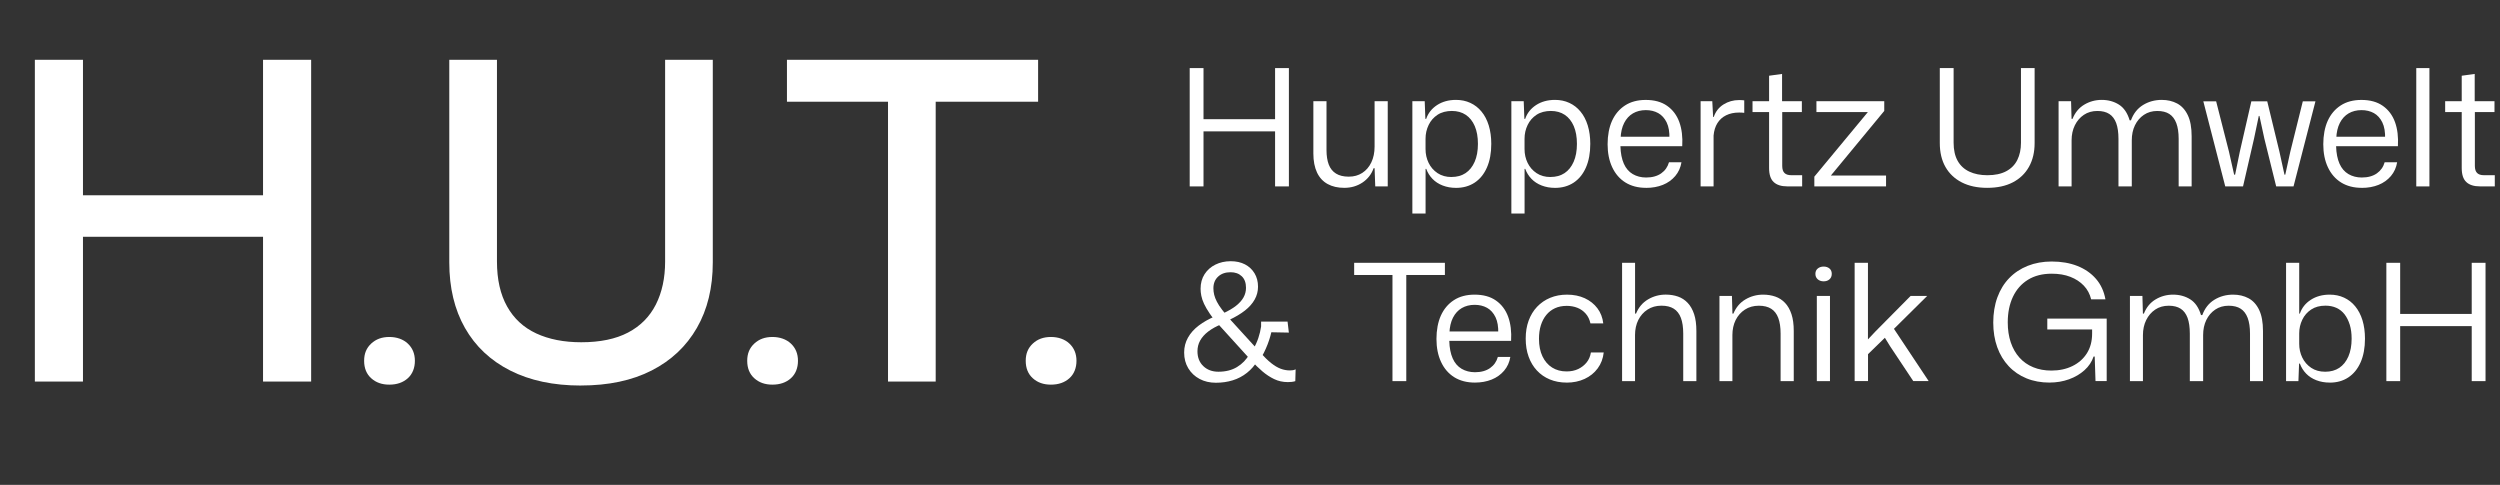
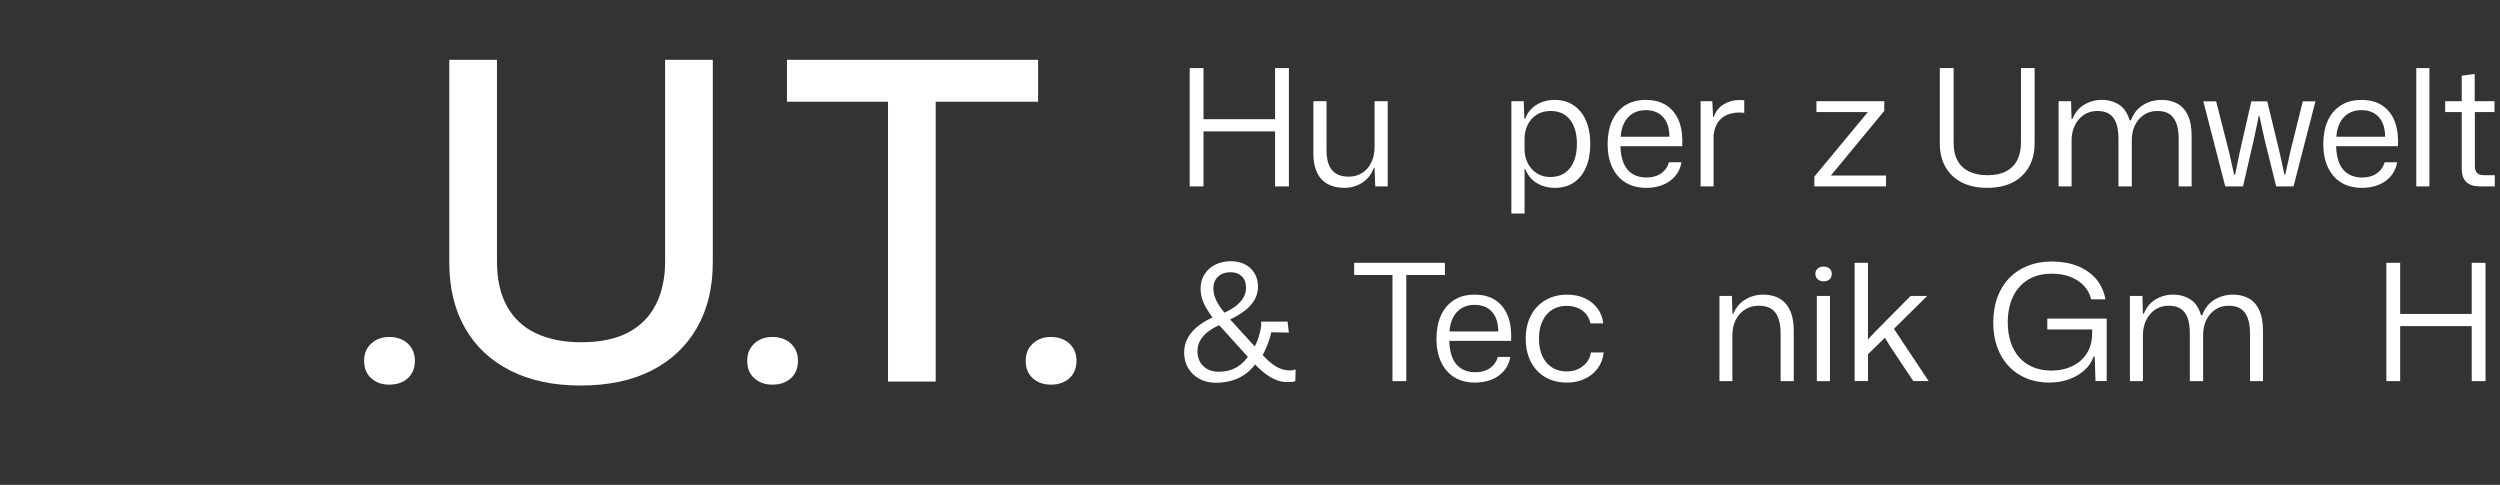
<svg xmlns="http://www.w3.org/2000/svg" id="uuid-ff375e4d-7004-4874-998a-ac0b49fffa99" data-name="Grün" viewBox="0 0 753.03 146.04">
  <rect x="0" y="0" width="753.03" height="146.04" fill="#333333" stroke="none" />
  <defs>
    <style>      .uuid-8e0cab81-6007-4019-b548-6b11c95dea9b {        fill: #fff;      }    </style>
  </defs>
  <g>
-     <path class="uuid-8e0cab81-6007-4019-b548-6b11c95dea9b" d="M10.5,114.93V18.01h14.49v96.92h-14.49ZM21.27,71.32v-12.5h61.69v12.5H21.27ZM79.23,114.93V18.01h14.49v96.92h-14.49Z" />
    <path class="uuid-8e0cab81-6007-4019-b548-6b11c95dea9b" d="M117.26,115.86c-2.22,0-4.03-.64-5.45-1.93-1.42-1.28-2.13-3.04-2.13-5.25s.71-3.86,2.13-5.19c1.42-1.33,3.23-1.99,5.45-1.99s4.17.67,5.58,1.99c1.42,1.33,2.13,3.06,2.13,5.19s-.71,3.97-2.13,5.25c-1.42,1.28-3.28,1.93-5.58,1.93Z" />
    <path class="uuid-8e0cab81-6007-4019-b548-6b11c95dea9b" d="M174.95,116.13c-8.24,0-15.33-1.51-21.27-4.52-5.94-3.01-10.48-7.29-13.63-12.83-3.15-5.54-4.72-12.12-4.72-19.74V18.01h14.36v60.75c0,5.41,1.02,9.93,3.06,13.56,2.04,3.64,4.96,6.34,8.77,8.11,3.81,1.77,8.33,2.66,13.56,2.66,5.67,0,10.37-.97,14.09-2.92,3.72-1.95,6.51-4.76,8.38-8.44,1.86-3.68,2.79-8,2.79-12.96V18.01h14.36v61.02c0,7.62-1.6,14.2-4.79,19.74-3.19,5.54-7.73,9.82-13.63,12.83-5.9,3.01-13.01,4.52-21.34,4.52Z" />
    <path class="uuid-8e0cab81-6007-4019-b548-6b11c95dea9b" d="M232.65,115.86c-2.22,0-4.03-.64-5.45-1.93-1.42-1.28-2.13-3.04-2.13-5.25s.71-3.86,2.13-5.19c1.42-1.33,3.23-1.99,5.45-1.99s4.17.67,5.58,1.99c1.42,1.33,2.13,3.06,2.13,5.19s-.71,3.97-2.13,5.25c-1.42,1.28-3.28,1.93-5.58,1.93Z" />
    <path class="uuid-8e0cab81-6007-4019-b548-6b11c95dea9b" d="M237.04,30.64v-12.63h75.65v12.63h-75.65ZM267.48,114.93V29.05h14.36v85.88h-14.36Z" />
    <path class="uuid-8e0cab81-6007-4019-b548-6b11c95dea9b" d="M316.54,115.86c-2.22,0-4.03-.64-5.45-1.93-1.42-1.28-2.13-3.04-2.13-5.25s.71-3.86,2.13-5.19c1.42-1.33,3.23-1.99,5.45-1.99s4.17.67,5.58,1.99c1.42,1.33,2.13,3.06,2.13,5.19s-.71,3.97-2.13,5.25c-1.42,1.28-3.28,1.93-5.58,1.93Z" />
  </g>
  <g>
    <path class="uuid-8e0cab81-6007-4019-b548-6b11c95dea9b" d="M358.35,56.14V20.51h4.16v35.64h-4.16ZM361.29,39.57v-3.67h24v3.67h-24ZM384.07,56.14V20.51h4.16v35.64h-4.16Z" />
    <path class="uuid-8e0cab81-6007-4019-b548-6b11c95dea9b" d="M404.89,56.58c-1.92,0-3.59-.38-4.99-1.15-1.4-.77-2.47-1.92-3.2-3.47-.73-1.55-1.1-3.46-1.1-5.74v-15.74h3.96v14.76c0,1.69.23,3.14.68,4.33.46,1.19,1.18,2.09,2.18,2.71.99.62,2.27.93,3.84.93s2.88-.37,4.06-1.12c1.17-.75,2.08-1.81,2.74-3.18.65-1.37.98-2.95.98-4.74v-13.69h3.96v25.66h-3.76l-.2-5.48h-.29c-.65,1.83-1.78,3.27-3.37,4.33-1.6,1.06-3.42,1.59-5.47,1.59Z" />
-     <path class="uuid-8e0cab81-6007-4019-b548-6b11c95dea9b" d="M425.42,64.3V30.48h3.72l.2,5.33h.24c.59-1.73,1.68-3.11,3.28-4.16,1.6-1.04,3.5-1.56,5.72-1.56,1.56,0,3,.3,4.3.9,1.3.6,2.43,1.47,3.37,2.62.95,1.14,1.67,2.53,2.18,4.18.5,1.65.76,3.5.76,5.55,0,2.77-.44,5.15-1.32,7.14-.88,1.99-2.12,3.5-3.71,4.55-1.6,1.04-3.46,1.56-5.57,1.56-1.47,0-2.81-.24-4.03-.71-1.22-.47-2.25-1.14-3.08-2-.83-.86-1.46-1.87-1.88-3.01h-.2v13.44h-3.96ZM437.2,53.31c1.66,0,3.08-.39,4.25-1.17,1.17-.78,2.08-1.92,2.74-3.42.65-1.5.98-3.29.98-5.38s-.32-3.87-.95-5.35c-.64-1.48-1.54-2.62-2.71-3.4s-2.58-1.17-4.2-1.17-3.13.38-4.3,1.15c-1.17.77-2.07,1.79-2.69,3.08-.62,1.29-.93,2.66-.93,4.13v3.13c0,1.5.31,2.88.93,4.16.62,1.27,1.52,2.3,2.69,3.08s2.57,1.17,4.2,1.17Z" />
    <path class="uuid-8e0cab81-6007-4019-b548-6b11c95dea9b" d="M455.24,64.3V30.48h3.72l.2,5.33h.24c.59-1.73,1.68-3.11,3.28-4.16,1.6-1.04,3.5-1.56,5.72-1.56,1.56,0,3,.3,4.3.9,1.3.6,2.43,1.47,3.37,2.62.95,1.14,1.67,2.53,2.18,4.18.5,1.65.76,3.5.76,5.55,0,2.77-.44,5.15-1.32,7.14-.88,1.99-2.12,3.5-3.71,4.55-1.6,1.04-3.46,1.56-5.57,1.56-1.47,0-2.81-.24-4.03-.71-1.22-.47-2.25-1.14-3.08-2-.83-.86-1.46-1.87-1.88-3.01h-.2v13.44h-3.96ZM467.02,53.31c1.66,0,3.08-.39,4.25-1.17,1.17-.78,2.08-1.92,2.74-3.42.65-1.5.98-3.29.98-5.38s-.32-3.87-.95-5.35c-.64-1.48-1.54-2.62-2.71-3.4s-2.58-1.17-4.2-1.17-3.13.38-4.3,1.15c-1.17.77-2.07,1.79-2.69,3.08-.62,1.29-.93,2.66-.93,4.13v3.13c0,1.5.31,2.88.93,4.16.62,1.27,1.52,2.3,2.69,3.08s2.57,1.17,4.2,1.17Z" />
    <path class="uuid-8e0cab81-6007-4019-b548-6b11c95dea9b" d="M495.81,56.58c-2.41,0-4.48-.54-6.21-1.61-1.73-1.08-3.05-2.61-3.98-4.59s-1.39-4.3-1.39-6.94.45-5.09,1.34-7.06c.9-1.97,2.2-3.51,3.91-4.62s3.79-1.66,6.23-1.66c2.61,0,4.76.59,6.45,1.78,1.69,1.19,2.92,2.82,3.67,4.89.75,2.07,1.04,4.49.88,7.26h-18.62c.06,2.12.41,3.88,1.03,5.28.62,1.4,1.52,2.44,2.69,3.13,1.17.68,2.51,1.03,4.01,1.03,1.86,0,3.37-.42,4.55-1.25s1.96-1.95,2.35-3.35h3.76c-.26,1.6-.89,2.98-1.88,4.16-1,1.17-2.24,2.06-3.74,2.66s-3.18.9-5.03.9ZM488.14,41.72l-.44-.54h15.54l-.39.64c.06-2.02-.21-3.67-.83-4.94-.62-1.27-1.47-2.21-2.54-2.81-1.08-.6-2.33-.9-3.76-.9s-2.75.33-3.86.98c-1.11.65-1.99,1.61-2.64,2.88-.65,1.27-1.01,2.83-1.08,4.69Z" />
    <path class="uuid-8e0cab81-6007-4019-b548-6b11c95dea9b" d="M512.24,56.14v-25.66h3.52l.25,4.74h.2c.55-1.63,1.53-2.88,2.93-3.76s2.97-1.32,4.69-1.32c.29,0,.57,0,.83.02.26.02.5.04.73.07v3.76c-.23-.03-.47-.06-.73-.07-.26-.02-.54-.02-.83-.02-1.5,0-2.8.28-3.91.83-1.11.55-1.98,1.34-2.62,2.37s-1.02,2.27-1.15,3.74v15.3h-3.91Z" />
-     <path class="uuid-8e0cab81-6007-4019-b548-6b11c95dea9b" d="M538.34,56.14c-1.79,0-3.15-.43-4.08-1.3-.93-.86-1.39-2.27-1.39-4.23v-16.86h-4.99v-3.27h4.99v-7.67l3.91-.54v8.21h5.96v3.27h-5.91v16.23c0,.98.23,1.69.68,2.13s1.12.66,2,.66h3.32v3.37h-4.5Z" />
    <path class="uuid-8e0cab81-6007-4019-b548-6b11c95dea9b" d="M546.5,56.14v-2.93l16.13-19.46h-15.5v-3.27h20.43v2.93l-16.08,19.46h16.62v3.28h-21.61Z" />
    <path class="uuid-8e0cab81-6007-4019-b548-6b11c95dea9b" d="M598.56,56.58c-2.97,0-5.52-.55-7.65-1.64-2.13-1.09-3.77-2.64-4.91-4.64-1.14-2-1.71-4.41-1.71-7.21v-22.58h4.16v22.49c0,2.18.41,4,1.22,5.45.81,1.45,1.99,2.53,3.52,3.25,1.53.72,3.34,1.08,5.43,1.08,2.28,0,4.17-.4,5.67-1.2,1.5-.8,2.62-1.93,3.35-3.4.73-1.47,1.1-3.19,1.1-5.18v-22.49h4.11v22.58c0,2.74-.56,5.12-1.69,7.14-1.12,2.02-2.75,3.59-4.86,4.69-2.12,1.11-4.69,1.66-7.72,1.66Z" />
    <path class="uuid-8e0cab81-6007-4019-b548-6b11c95dea9b" d="M620.07,56.14v-25.66h3.76l.15,5.33h.29c.75-1.89,1.92-3.32,3.52-4.28,1.6-.96,3.36-1.44,5.28-1.44s3.68.47,5.18,1.42c1.5.95,2.57,2.53,3.23,4.74h.39c.75-2.05,1.96-3.59,3.64-4.62,1.68-1.03,3.56-1.54,5.65-1.54,1.73,0,3.27.36,4.62,1.08,1.35.72,2.42,1.88,3.2,3.5.78,1.61,1.17,3.74,1.17,6.38v15.1h-3.91v-14.32c0-1.92-.24-3.5-.71-4.74-.47-1.24-1.17-2.16-2.1-2.76s-2.14-.9-3.64-.9-2.88.39-4.03,1.17c-1.16.78-2.05,1.83-2.69,3.15s-.95,2.83-.95,4.52v13.88h-4.01v-14.32c0-1.92-.23-3.5-.68-4.74-.46-1.24-1.15-2.16-2.08-2.76s-2.13-.9-3.59-.9c-1.56,0-2.93.39-4.08,1.17-1.16.78-2.06,1.83-2.71,3.15-.65,1.32-.98,2.83-.98,4.52v13.88h-3.91Z" />
    <path class="uuid-8e0cab81-6007-4019-b548-6b11c95dea9b" d="M670.27,56.14l-6.6-25.61h3.86l3.86,15.15,1.56,6.94h.29l1.42-6.94,3.47-15.15h4.79l3.67,15.15,1.52,6.94h.24l1.52-6.94,3.76-15.15h3.81l-6.6,25.61h-5.23l-3.57-14.42-1.47-6.79h-.2l-1.42,6.79-3.32,14.42h-5.38Z" />
    <path class="uuid-8e0cab81-6007-4019-b548-6b11c95dea9b" d="M711.38,56.58c-2.41,0-4.48-.54-6.21-1.61-1.73-1.08-3.05-2.61-3.98-4.59s-1.39-4.3-1.39-6.94.45-5.09,1.34-7.06c.9-1.97,2.2-3.51,3.91-4.62s3.79-1.66,6.23-1.66c2.61,0,4.76.59,6.45,1.78,1.69,1.19,2.92,2.82,3.67,4.89.75,2.07,1.04,4.49.88,7.26h-18.62c.06,2.12.41,3.88,1.03,5.28.62,1.4,1.52,2.44,2.69,3.13,1.17.68,2.51,1.03,4.01,1.03,1.86,0,3.37-.42,4.55-1.25,1.17-.83,1.96-1.95,2.35-3.35h3.76c-.26,1.6-.89,2.98-1.88,4.16-1,1.17-2.24,2.06-3.74,2.66s-3.18.9-5.03.9ZM703.71,41.72l-.44-.54h15.54l-.39.64c.06-2.02-.21-3.67-.83-4.94-.62-1.27-1.47-2.21-2.54-2.81-1.08-.6-2.33-.9-3.76-.9s-2.75.33-3.86.98c-1.11.65-1.99,1.61-2.64,2.88-.65,1.27-1.01,2.83-1.08,4.69Z" />
    <path class="uuid-8e0cab81-6007-4019-b548-6b11c95dea9b" d="M727.81,56.14V20.51h3.96v35.64h-3.96Z" />
    <path class="uuid-8e0cab81-6007-4019-b548-6b11c95dea9b" d="M746.97,56.14c-1.79,0-3.15-.43-4.08-1.3-.93-.86-1.39-2.27-1.39-4.23v-16.86h-4.99v-3.27h4.99v-7.67l3.91-.54v8.21h5.96v3.27h-5.91v16.23c0,.98.23,1.69.68,2.13s1.12.66,2,.66h3.32v3.37h-4.5Z" />
    <path class="uuid-8e0cab81-6007-4019-b548-6b11c95dea9b" d="M366.27,115.29c-1.86,0-3.5-.38-4.94-1.15-1.43-.76-2.57-1.83-3.4-3.2-.83-1.37-1.25-2.95-1.25-4.74,0-1.63.38-3.13,1.15-4.5.77-1.37,1.85-2.58,3.25-3.64,1.4-1.06,3.03-1.98,4.89-2.76l1.96,2.35c-1.6.65-2.93,1.39-4.01,2.22-1.08.83-1.88,1.74-2.42,2.71s-.81,2.05-.81,3.23c0,1.86.59,3.35,1.76,4.47,1.17,1.12,2.69,1.69,4.55,1.69,2.18,0,4.06-.47,5.62-1.42,1.56-.94,2.82-2.25,3.76-3.91l2.44,1.96c-.88,1.47-1.96,2.71-3.23,3.71-1.27,1.01-2.7,1.76-4.28,2.25-1.58.49-3.27.73-5.06.73ZM387.88,115.09c-1.47,0-2.83-.3-4.08-.9-1.25-.6-2.44-1.38-3.57-2.35-1.12-.96-2.22-2.03-3.3-3.2l-9.63-10.61c-1.21-1.3-2.18-2.49-2.91-3.57-.73-1.08-1.3-2.05-1.71-2.93-.41-.88-.68-1.69-.83-2.44-.15-.75-.22-1.45-.22-2.1,0-1.69.4-3.16,1.2-4.4.8-1.24,1.88-2.2,3.25-2.88,1.37-.68,2.92-1.03,4.64-1.03,1.63,0,3.06.32,4.28.95,1.22.64,2.18,1.53,2.88,2.69.7,1.16,1.05,2.5,1.05,4.03,0,1.37-.33,2.66-1,3.86-.67,1.21-1.65,2.31-2.93,3.32-1.29,1.01-2.88,1.96-4.77,2.84l-1.86-1.96c1.63-.75,2.95-1.52,3.96-2.32,1.01-.8,1.76-1.65,2.25-2.54s.73-1.85.73-2.86c0-1.5-.42-2.66-1.27-3.47-.85-.81-1.97-1.22-3.37-1.22-1.56,0-2.82.44-3.76,1.32-.95.88-1.42,2.05-1.42,3.52,0,.65.08,1.3.24,1.96.16.65.43,1.34.81,2.08.37.73.91,1.56,1.61,2.47.7.91,1.59,1.97,2.66,3.18l8.65,9.48c1.27,1.43,2.41,2.55,3.42,3.35,1.01.8,1.97,1.37,2.88,1.71.91.34,1.84.51,2.79.51.33,0,.63-.02.9-.07.28-.05.54-.14.81-.27l-.1,3.57c-.33.1-.68.17-1.08.22-.39.05-.8.07-1.22.07ZM380.11,107.37l-2.64-2.15c.65-1.11,1.17-2.25,1.56-3.42s.67-2.33.83-3.47v-1.47h7.97l.39,3.32-5.28-.1c-.16.72-.38,1.5-.66,2.35-.28.85-.6,1.69-.98,2.54-.37.85-.77,1.65-1.2,2.39Z" />
    <path class="uuid-8e0cab81-6007-4019-b548-6b11c95dea9b" d="M407.89,82.83v-3.67h27.33v3.67h-27.33ZM419.43,114.8v-32.51h4.16v32.51h-4.16Z" />
    <path class="uuid-8e0cab81-6007-4019-b548-6b11c95dea9b" d="M444.26,115.24c-2.41,0-4.48-.54-6.21-1.61-1.73-1.08-3.05-2.61-3.98-4.6-.93-1.99-1.39-4.3-1.39-6.94s.45-5.09,1.34-7.06c.9-1.97,2.2-3.51,3.91-4.62,1.71-1.11,3.79-1.66,6.23-1.66,2.61,0,4.76.59,6.45,1.78,1.69,1.19,2.92,2.82,3.67,4.89.75,2.07,1.04,4.49.88,7.26h-18.62c.06,2.12.41,3.88,1.03,5.28.62,1.4,1.52,2.44,2.69,3.13,1.17.68,2.51,1.03,4.01,1.03,1.86,0,3.37-.42,4.55-1.25s1.96-1.95,2.35-3.35h3.76c-.26,1.6-.89,2.98-1.88,4.15-1,1.17-2.24,2.06-3.74,2.66-1.5.6-3.18.91-5.03.91ZM436.58,100.38l-.44-.54h15.54l-.39.63c.06-2.02-.21-3.67-.83-4.94-.62-1.27-1.47-2.21-2.54-2.81-1.08-.6-2.33-.9-3.76-.9s-2.75.33-3.86.98c-1.11.65-1.99,1.61-2.64,2.88-.65,1.27-1.01,2.83-1.08,4.69Z" />
    <path class="uuid-8e0cab81-6007-4019-b548-6b11c95dea9b" d="M471.88,115.24c-1.86,0-3.54-.32-5.06-.95-1.52-.63-2.81-1.53-3.89-2.69-1.08-1.16-1.91-2.54-2.49-4.16-.59-1.61-.88-3.43-.88-5.45s.29-3.79.88-5.4c.59-1.61,1.43-3.01,2.54-4.18,1.11-1.17,2.43-2.08,3.96-2.71,1.53-.64,3.23-.95,5.08-.95,1.99,0,3.76.36,5.33,1.08,1.56.72,2.83,1.73,3.81,3.03.98,1.3,1.56,2.82,1.76,4.55h-3.86c-.26-1.17-.73-2.15-1.42-2.93-.68-.78-1.51-1.37-2.49-1.76-.98-.39-2.05-.59-3.23-.59-1.34,0-2.52.24-3.54.71s-1.9,1.15-2.62,2.03c-.72.88-1.26,1.92-1.64,3.13-.38,1.21-.56,2.56-.56,4.06,0,2.05.35,3.81,1.05,5.28.7,1.47,1.67,2.59,2.91,3.37,1.24.78,2.69,1.17,4.35,1.17,1.34,0,2.51-.25,3.52-.73,1.01-.49,1.85-1.15,2.52-1.98.67-.83,1.1-1.83,1.29-3.01h3.86c-.2,1.83-.8,3.42-1.81,4.79-1.01,1.37-2.32,2.43-3.94,3.18s-3.43,1.12-5.45,1.12Z" />
-     <path class="uuid-8e0cab81-6007-4019-b548-6b11c95dea9b" d="M488.59,114.8v-35.64h3.91v15.3h.29c.78-1.89,1.99-3.32,3.62-4.28s3.41-1.44,5.33-1.44c1.33,0,2.57.2,3.69.59,1.12.39,2.1,1.03,2.93,1.91s1.47,2.01,1.93,3.4.68,3.07.68,5.06v15.1h-3.96v-14.32c0-1.92-.24-3.5-.71-4.74-.47-1.24-1.19-2.16-2.15-2.76-.96-.6-2.19-.9-3.69-.9-1.6,0-3,.39-4.2,1.17-1.21.78-2.13,1.83-2.79,3.15-.65,1.32-.98,2.83-.98,4.52v13.88h-3.91Z" />
    <path class="uuid-8e0cab81-6007-4019-b548-6b11c95dea9b" d="M517.92,114.8v-25.66h3.76l.15,5.33h.29c.78-1.89,1.99-3.32,3.62-4.28s3.41-1.44,5.33-1.44c1.33,0,2.57.2,3.69.59,1.12.39,2.1,1.03,2.93,1.91s1.47,2.01,1.93,3.4.68,3.07.68,5.06v15.1h-3.96v-14.32c0-1.92-.24-3.5-.71-4.74-.47-1.24-1.19-2.16-2.15-2.76-.96-.6-2.19-.9-3.69-.9-1.6,0-3,.39-4.2,1.17-1.21.78-2.13,1.83-2.79,3.15-.65,1.32-.98,2.83-.98,4.52v13.88h-3.91Z" />
    <path class="uuid-8e0cab81-6007-4019-b548-6b11c95dea9b" d="M549.31,84.74c-.72,0-1.31-.2-1.78-.61-.47-.41-.71-.95-.71-1.64s.24-1.22.71-1.61c.47-.39,1.07-.59,1.78-.59s1.3.2,1.76.59c.46.39.68.93.68,1.61s-.23,1.23-.68,1.64c-.46.41-1.04.61-1.76.61ZM547.25,114.8v-25.66h3.96v25.66h-3.96Z" />
    <path class="uuid-8e0cab81-6007-4019-b548-6b11c95dea9b" d="M558.64,114.8v-35.64h4.01v23.07l2.3-2.44,10.56-10.66h4.99l-10.02,9.92,10.46,15.74h-4.64l-6.99-10.51-1.56-2.54-5.08,4.94v8.11h-4.01Z" />
    <path class="uuid-8e0cab81-6007-4019-b548-6b11c95dea9b" d="M617.36,115.24c-2.54,0-4.86-.42-6.94-1.27-2.09-.85-3.88-2.07-5.38-3.67s-2.65-3.5-3.45-5.72c-.8-2.22-1.2-4.69-1.2-7.43s.42-5.34,1.25-7.6c.83-2.26,2.02-4.2,3.57-5.79,1.55-1.6,3.41-2.83,5.57-3.69,2.17-.86,4.57-1.3,7.21-1.3,2.9,0,5.48.45,7.75,1.34,2.26.9,4.13,2.19,5.6,3.89,1.47,1.7,2.41,3.75,2.84,6.16h-4.3c-.39-1.6-1.12-2.97-2.2-4.11-1.08-1.14-2.43-2.03-4.06-2.66-1.63-.64-3.5-.95-5.62-.95-2.8,0-5.19.61-7.16,1.83-1.97,1.22-3.48,2.93-4.52,5.13-1.04,2.2-1.56,4.77-1.56,7.7,0,2.22.3,4.22.9,6.01.6,1.79,1.47,3.32,2.62,4.6,1.14,1.27,2.52,2.24,4.16,2.91,1.63.67,3.45,1,5.47,1,2.38,0,4.5-.46,6.35-1.37s3.31-2.2,4.35-3.86,1.56-3.63,1.56-5.92v-2.35l1.17,1.12h-14.67v-3.28h17.89v18.82h-3.37l-.24-7.38h-.34c-.52,1.56-1.43,2.93-2.74,4.11-1.3,1.17-2.86,2.09-4.67,2.74-1.81.65-3.76.98-5.84.98Z" />
    <path class="uuid-8e0cab81-6007-4019-b548-6b11c95dea9b" d="M641.56,114.8v-25.66h3.76l.15,5.33h.29c.75-1.89,1.92-3.32,3.52-4.28s3.36-1.44,5.28-1.44,3.68.47,5.18,1.42,2.57,2.53,3.23,4.74h.39c.75-2.05,1.96-3.59,3.64-4.62,1.68-1.03,3.56-1.54,5.65-1.54,1.73,0,3.27.36,4.62,1.08,1.35.72,2.42,1.88,3.2,3.5s1.17,3.74,1.17,6.38v15.1h-3.91v-14.32c0-1.92-.24-3.5-.71-4.74-.47-1.24-1.17-2.16-2.1-2.76-.93-.6-2.14-.9-3.64-.9s-2.88.39-4.03,1.17c-1.16.78-2.05,1.83-2.69,3.15-.64,1.32-.95,2.83-.95,4.52v13.88h-4.01v-14.32c0-1.92-.23-3.5-.68-4.74-.46-1.24-1.15-2.16-2.08-2.76-.93-.6-2.13-.9-3.59-.9-1.56,0-2.93.39-4.08,1.17-1.16.78-2.06,1.83-2.71,3.15-.65,1.32-.98,2.83-.98,4.52v13.88h-3.91Z" />
-     <path class="uuid-8e0cab81-6007-4019-b548-6b11c95dea9b" d="M701.74,115.24c-1.47,0-2.81-.24-4.03-.71-1.22-.47-2.25-1.14-3.08-2-.83-.86-1.46-1.87-1.88-3.01h-.24l-.2,5.28h-3.72v-35.64h3.96v15.3h.2c.59-1.73,1.68-3.11,3.28-4.15,1.6-1.04,3.5-1.56,5.72-1.56,1.56,0,3,.3,4.3.9,1.3.6,2.43,1.47,3.37,2.62s1.67,2.53,2.18,4.18c.5,1.65.76,3.5.76,5.55,0,2.77-.44,5.15-1.32,7.14-.88,1.99-2.12,3.5-3.71,4.55s-3.46,1.56-5.57,1.56ZM700.37,111.97c1.66,0,3.08-.39,4.25-1.17,1.17-.78,2.08-1.92,2.74-3.42.65-1.5.98-3.29.98-5.38,0-1.56-.19-2.96-.56-4.18-.38-1.22-.9-2.26-1.56-3.13-.67-.86-1.49-1.52-2.47-1.96-.98-.44-2.07-.66-3.28-.66-1.7,0-3.13.38-4.3,1.15-1.17.77-2.07,1.79-2.69,3.08-.62,1.29-.93,2.66-.93,4.13v3.13c0,1.5.31,2.88.93,4.16.62,1.27,1.52,2.3,2.69,3.08s2.57,1.17,4.2,1.17Z" />
    <path class="uuid-8e0cab81-6007-4019-b548-6b11c95dea9b" d="M718.8,114.8v-35.64h4.16v35.64h-4.16ZM721.73,98.23v-3.67h24v3.67h-24ZM744.51,114.8v-35.64h4.16v35.64h-4.16Z" />
  </g>
</svg>